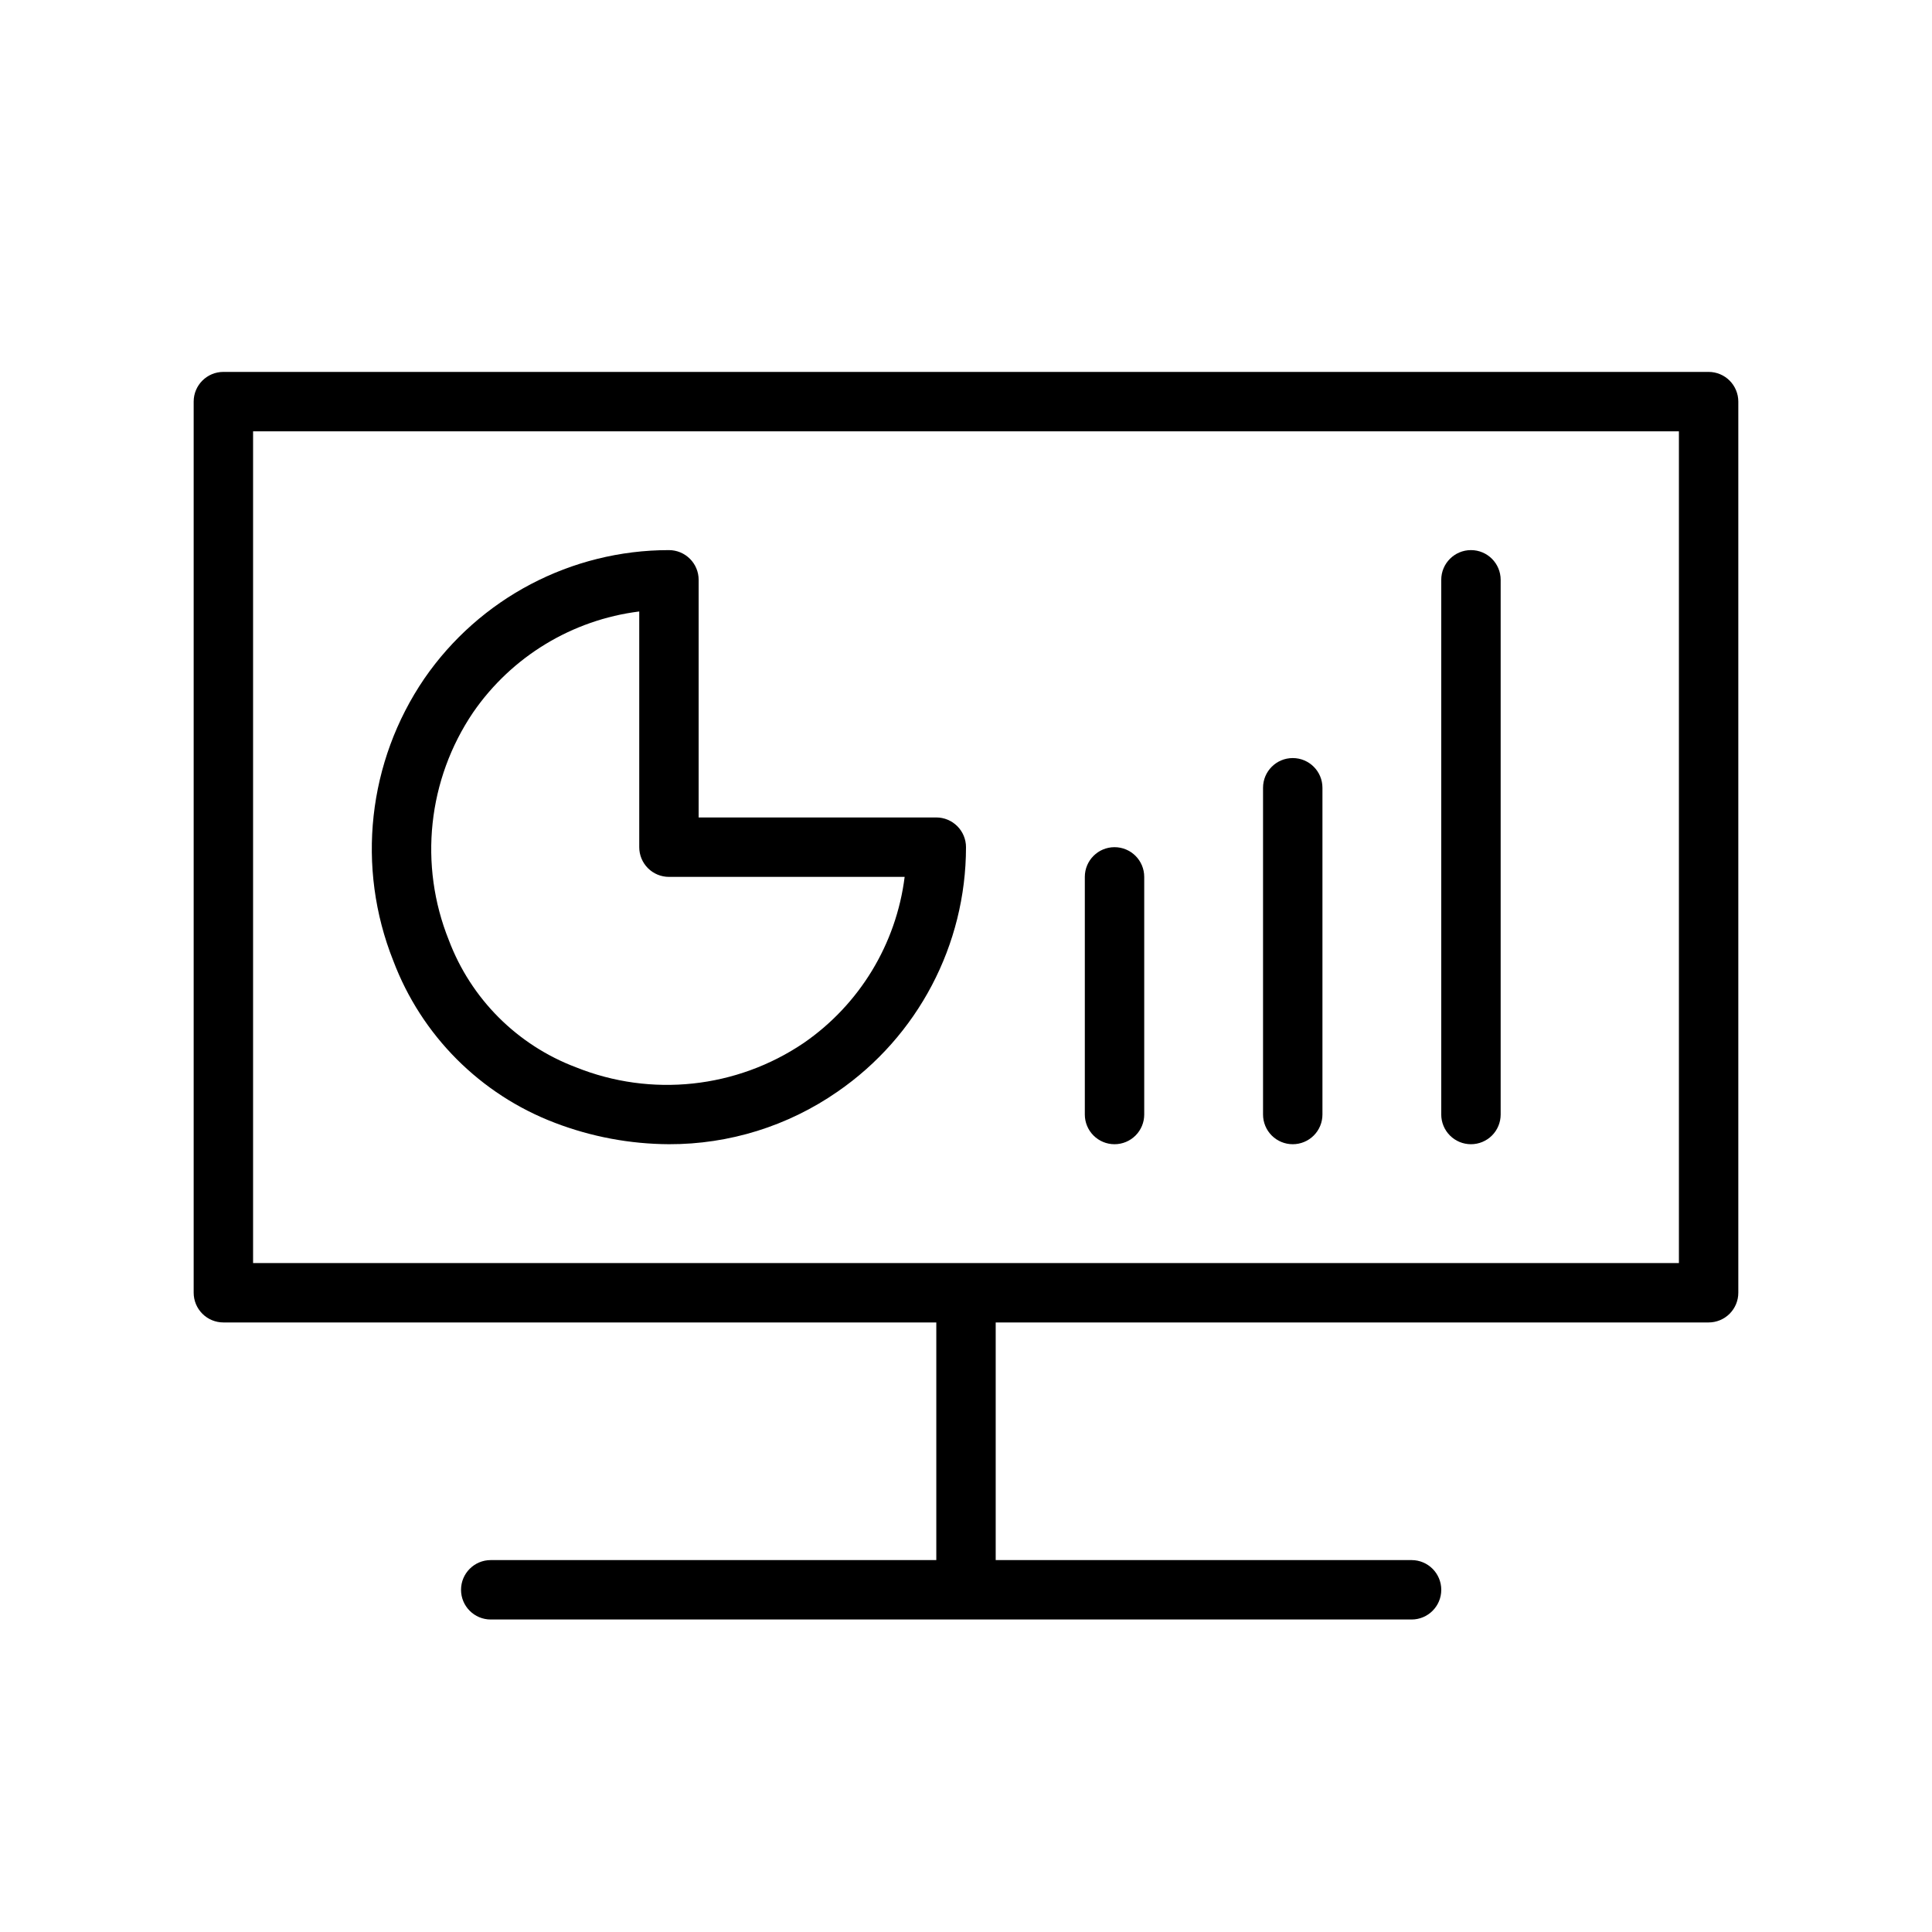
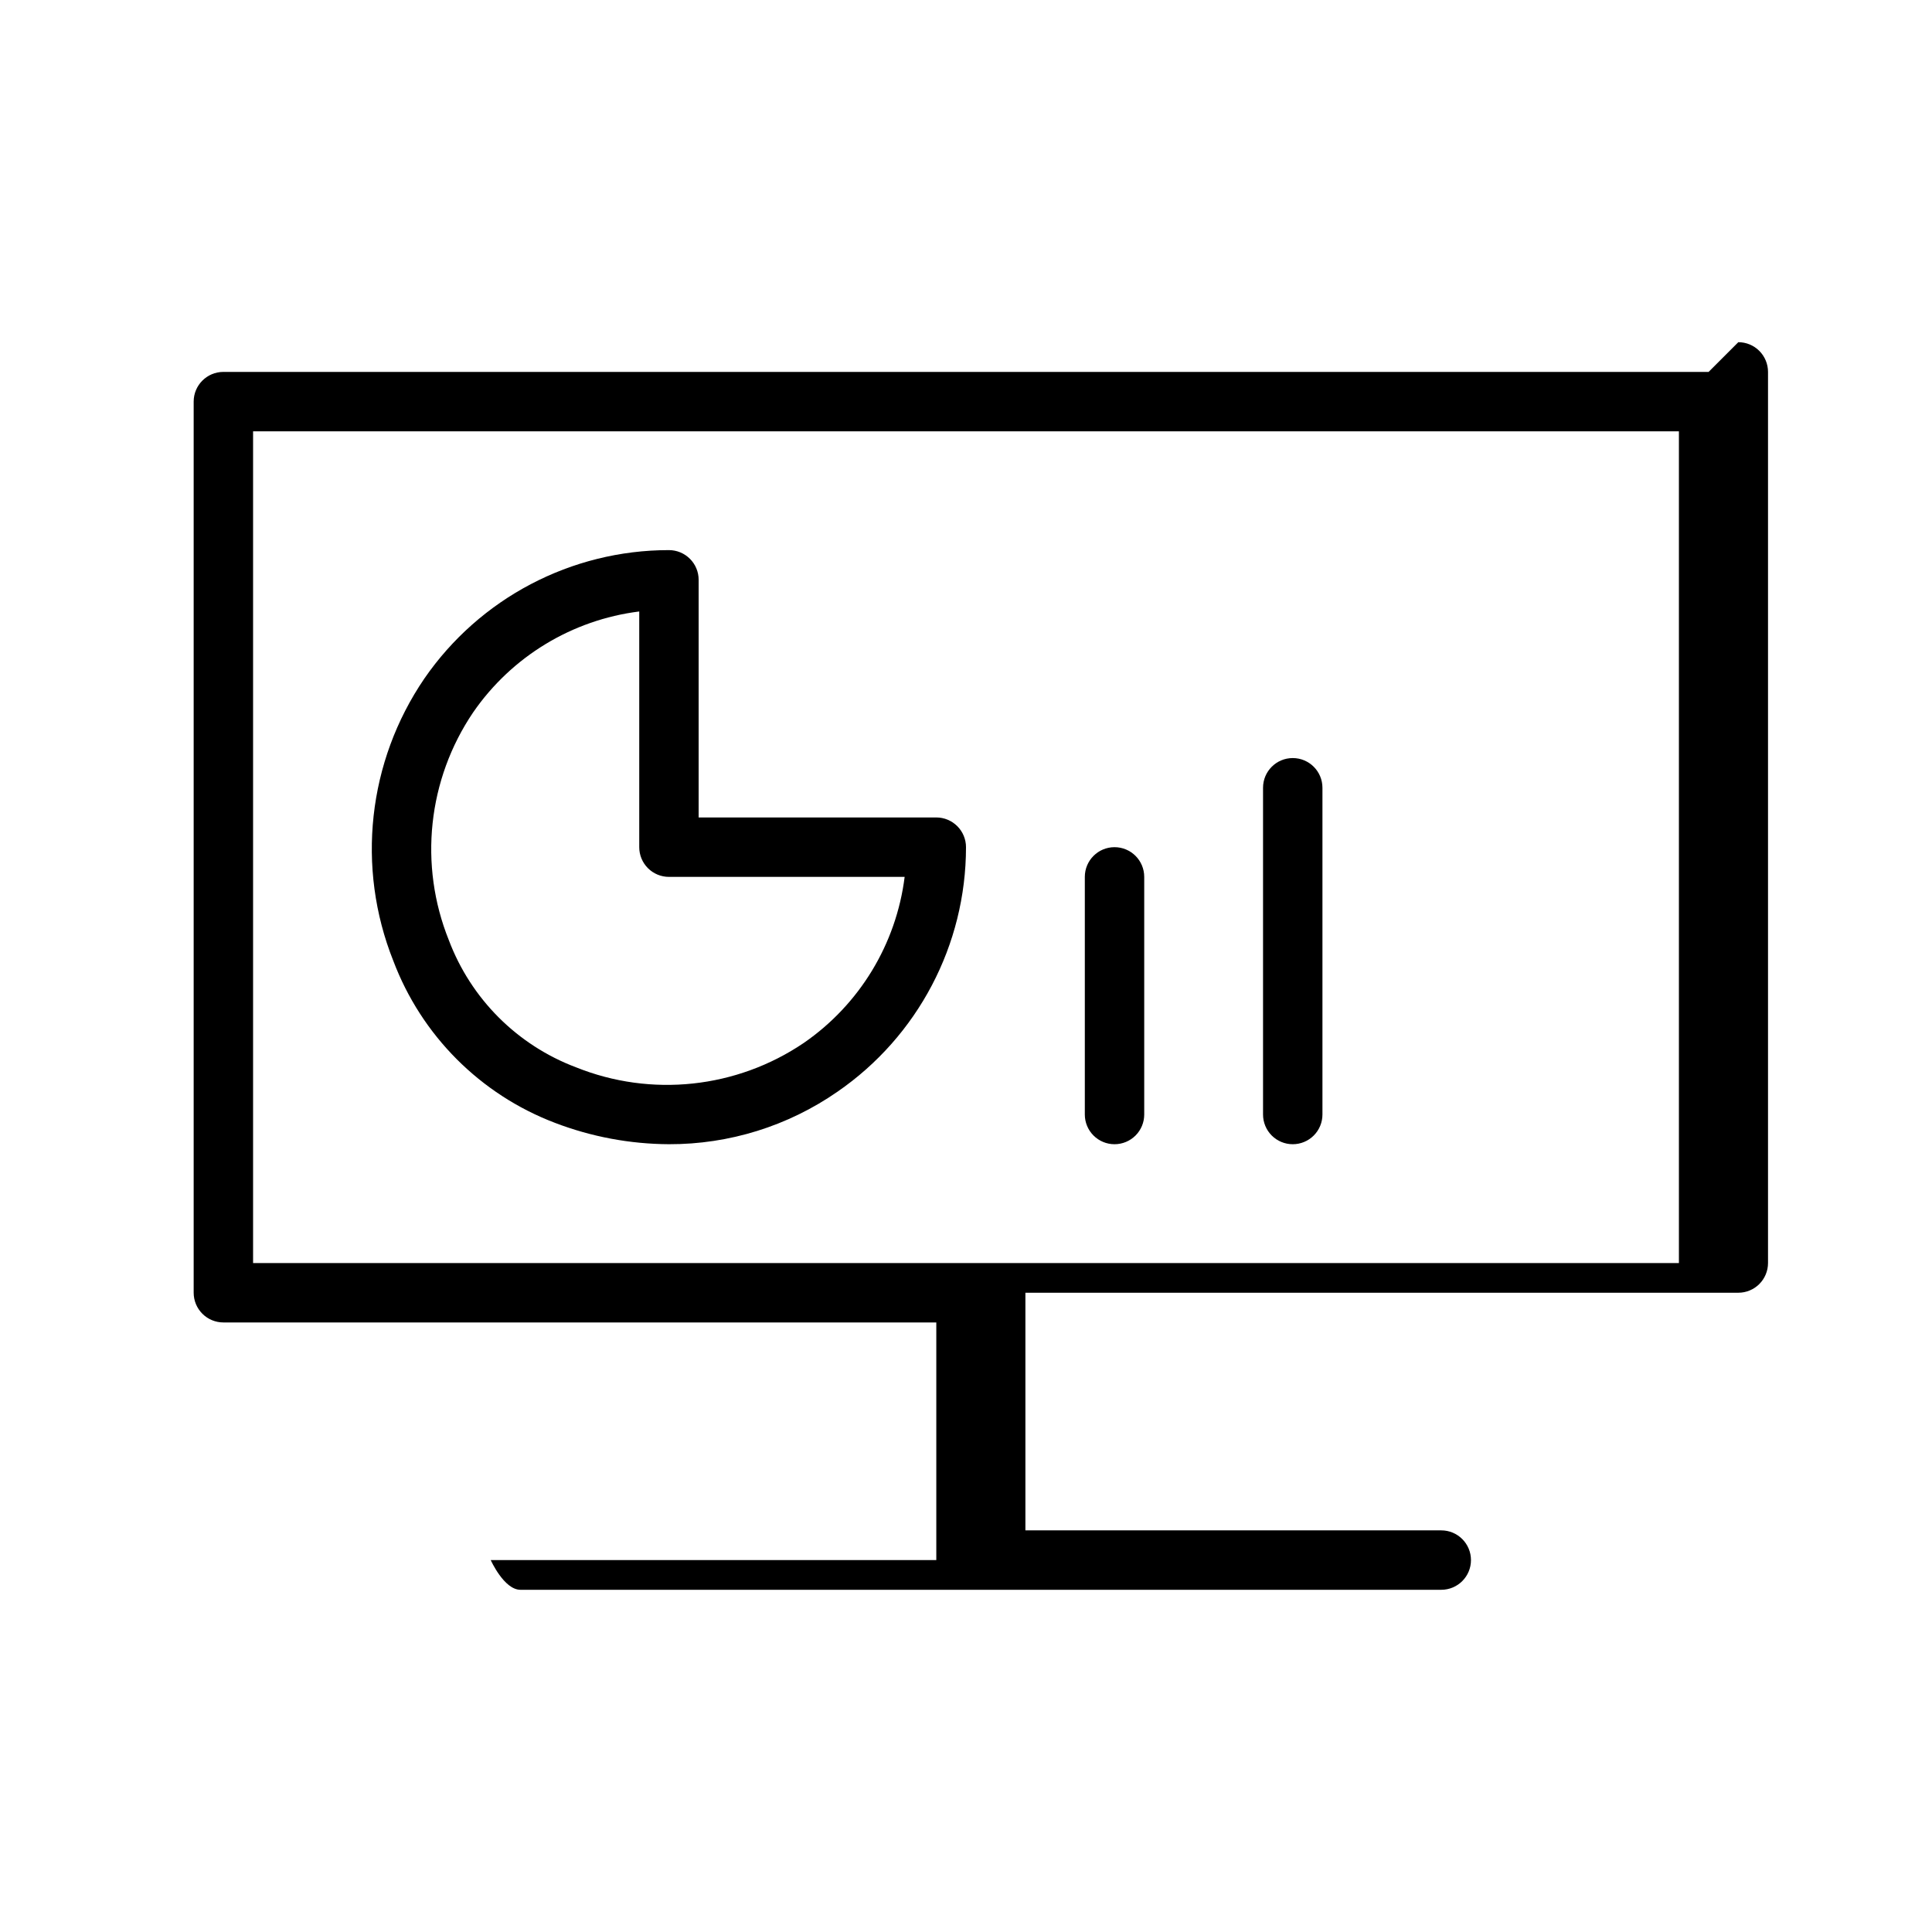
<svg xmlns="http://www.w3.org/2000/svg" fill="#000000" width="800px" height="800px" version="1.1" viewBox="144 144 512 512">
  <g>
    <path d="m291.05 441.56c9.652 3.695 19.891 5.617 30.227 5.668 15.949 0.047 31.531-4.805 44.637-13.895 21.332-14.684 34.078-38.926 34.086-64.824 0-2.09-0.832-4.09-2.309-5.566-1.477-1.477-3.477-2.309-5.566-2.309h-62.977v-62.973c0-2.09-0.828-4.094-2.305-5.566-1.477-1.477-3.477-2.309-5.566-2.309-25.891-0.004-50.133 12.727-64.824 34.047-15.008 22.012-18.09 50.039-8.227 74.785 7.469 19.781 23.062 35.418 42.824 42.941zm-21.648-108.79c10.191-14.77 26.199-24.492 44.004-26.723v62.465c0 2.086 0.828 4.09 2.305 5.566 1.477 1.477 3.481 2.305 5.566 2.305h62.465c-2.231 17.805-11.953 33.812-26.727 44.004-17.801 12.055-40.43 14.473-60.375 6.457-15.555-5.867-27.828-18.141-33.695-33.695-8.016-19.945-5.598-42.574 6.457-60.379z" />
-     <path d="m596.8 242.56h-393.6c-4.348 0-7.875 3.523-7.875 7.871v236.16c0 2.09 0.832 4.09 2.309 5.566 1.477 1.477 3.477 2.305 5.566 2.305h188.93v62.977h-118.08c-4.348 0-7.871 3.527-7.871 7.875s3.523 7.871 7.871 7.871h244.03c4.348 0 7.871-3.523 7.871-7.871s-3.523-7.875-7.871-7.875h-110.21v-62.977h188.93c2.086 0 4.09-0.828 5.566-2.305 1.473-1.477 2.305-3.477 2.305-5.566v-236.16c0-2.086-0.832-4.09-2.305-5.566-1.477-1.477-3.481-2.305-5.566-2.305zm-7.871 236.16h-377.86v-220.42h377.86z" />
+     <path d="m596.8 242.56h-393.6c-4.348 0-7.875 3.523-7.875 7.871v236.16c0 2.09 0.832 4.09 2.309 5.566 1.477 1.477 3.477 2.305 5.566 2.305h188.93v62.977h-118.08s3.523 7.871 7.871 7.871h244.03c4.348 0 7.871-3.523 7.871-7.871s-3.523-7.875-7.871-7.875h-110.21v-62.977h188.93c2.086 0 4.09-0.828 5.566-2.305 1.473-1.477 2.305-3.477 2.305-5.566v-236.16c0-2.086-0.832-4.09-2.305-5.566-1.477-1.477-3.481-2.305-5.566-2.305zm-7.871 236.16h-377.86v-220.42h377.86z" />
    <path d="m439.36 447.23c2.086 0 4.09-0.828 5.566-2.305 1.477-1.477 2.305-3.481 2.305-5.566v-62.977c0-4.348-3.523-7.871-7.871-7.871s-7.871 3.523-7.871 7.871v62.977c0 2.086 0.828 4.09 2.305 5.566 1.477 1.477 3.477 2.305 5.566 2.305z" />
    <path d="m486.59 447.23c2.09 0 4.09-0.828 5.566-2.305 1.477-1.477 2.305-3.481 2.305-5.566v-86.594c0-4.348-3.523-7.871-7.871-7.871s-7.871 3.523-7.871 7.871v86.594c0 2.086 0.828 4.09 2.305 5.566 1.477 1.477 3.481 2.305 5.566 2.305z" />
-     <path d="m533.82 447.23c2.086 0 4.09-0.828 5.566-2.305 1.477-1.477 2.305-3.481 2.305-5.566v-141.7c0-4.348-3.523-7.875-7.871-7.875-4.348 0-7.875 3.527-7.875 7.875v141.7c0 2.086 0.832 4.09 2.309 5.566 1.477 1.477 3.477 2.305 5.566 2.305z" />
  </g>
</svg>